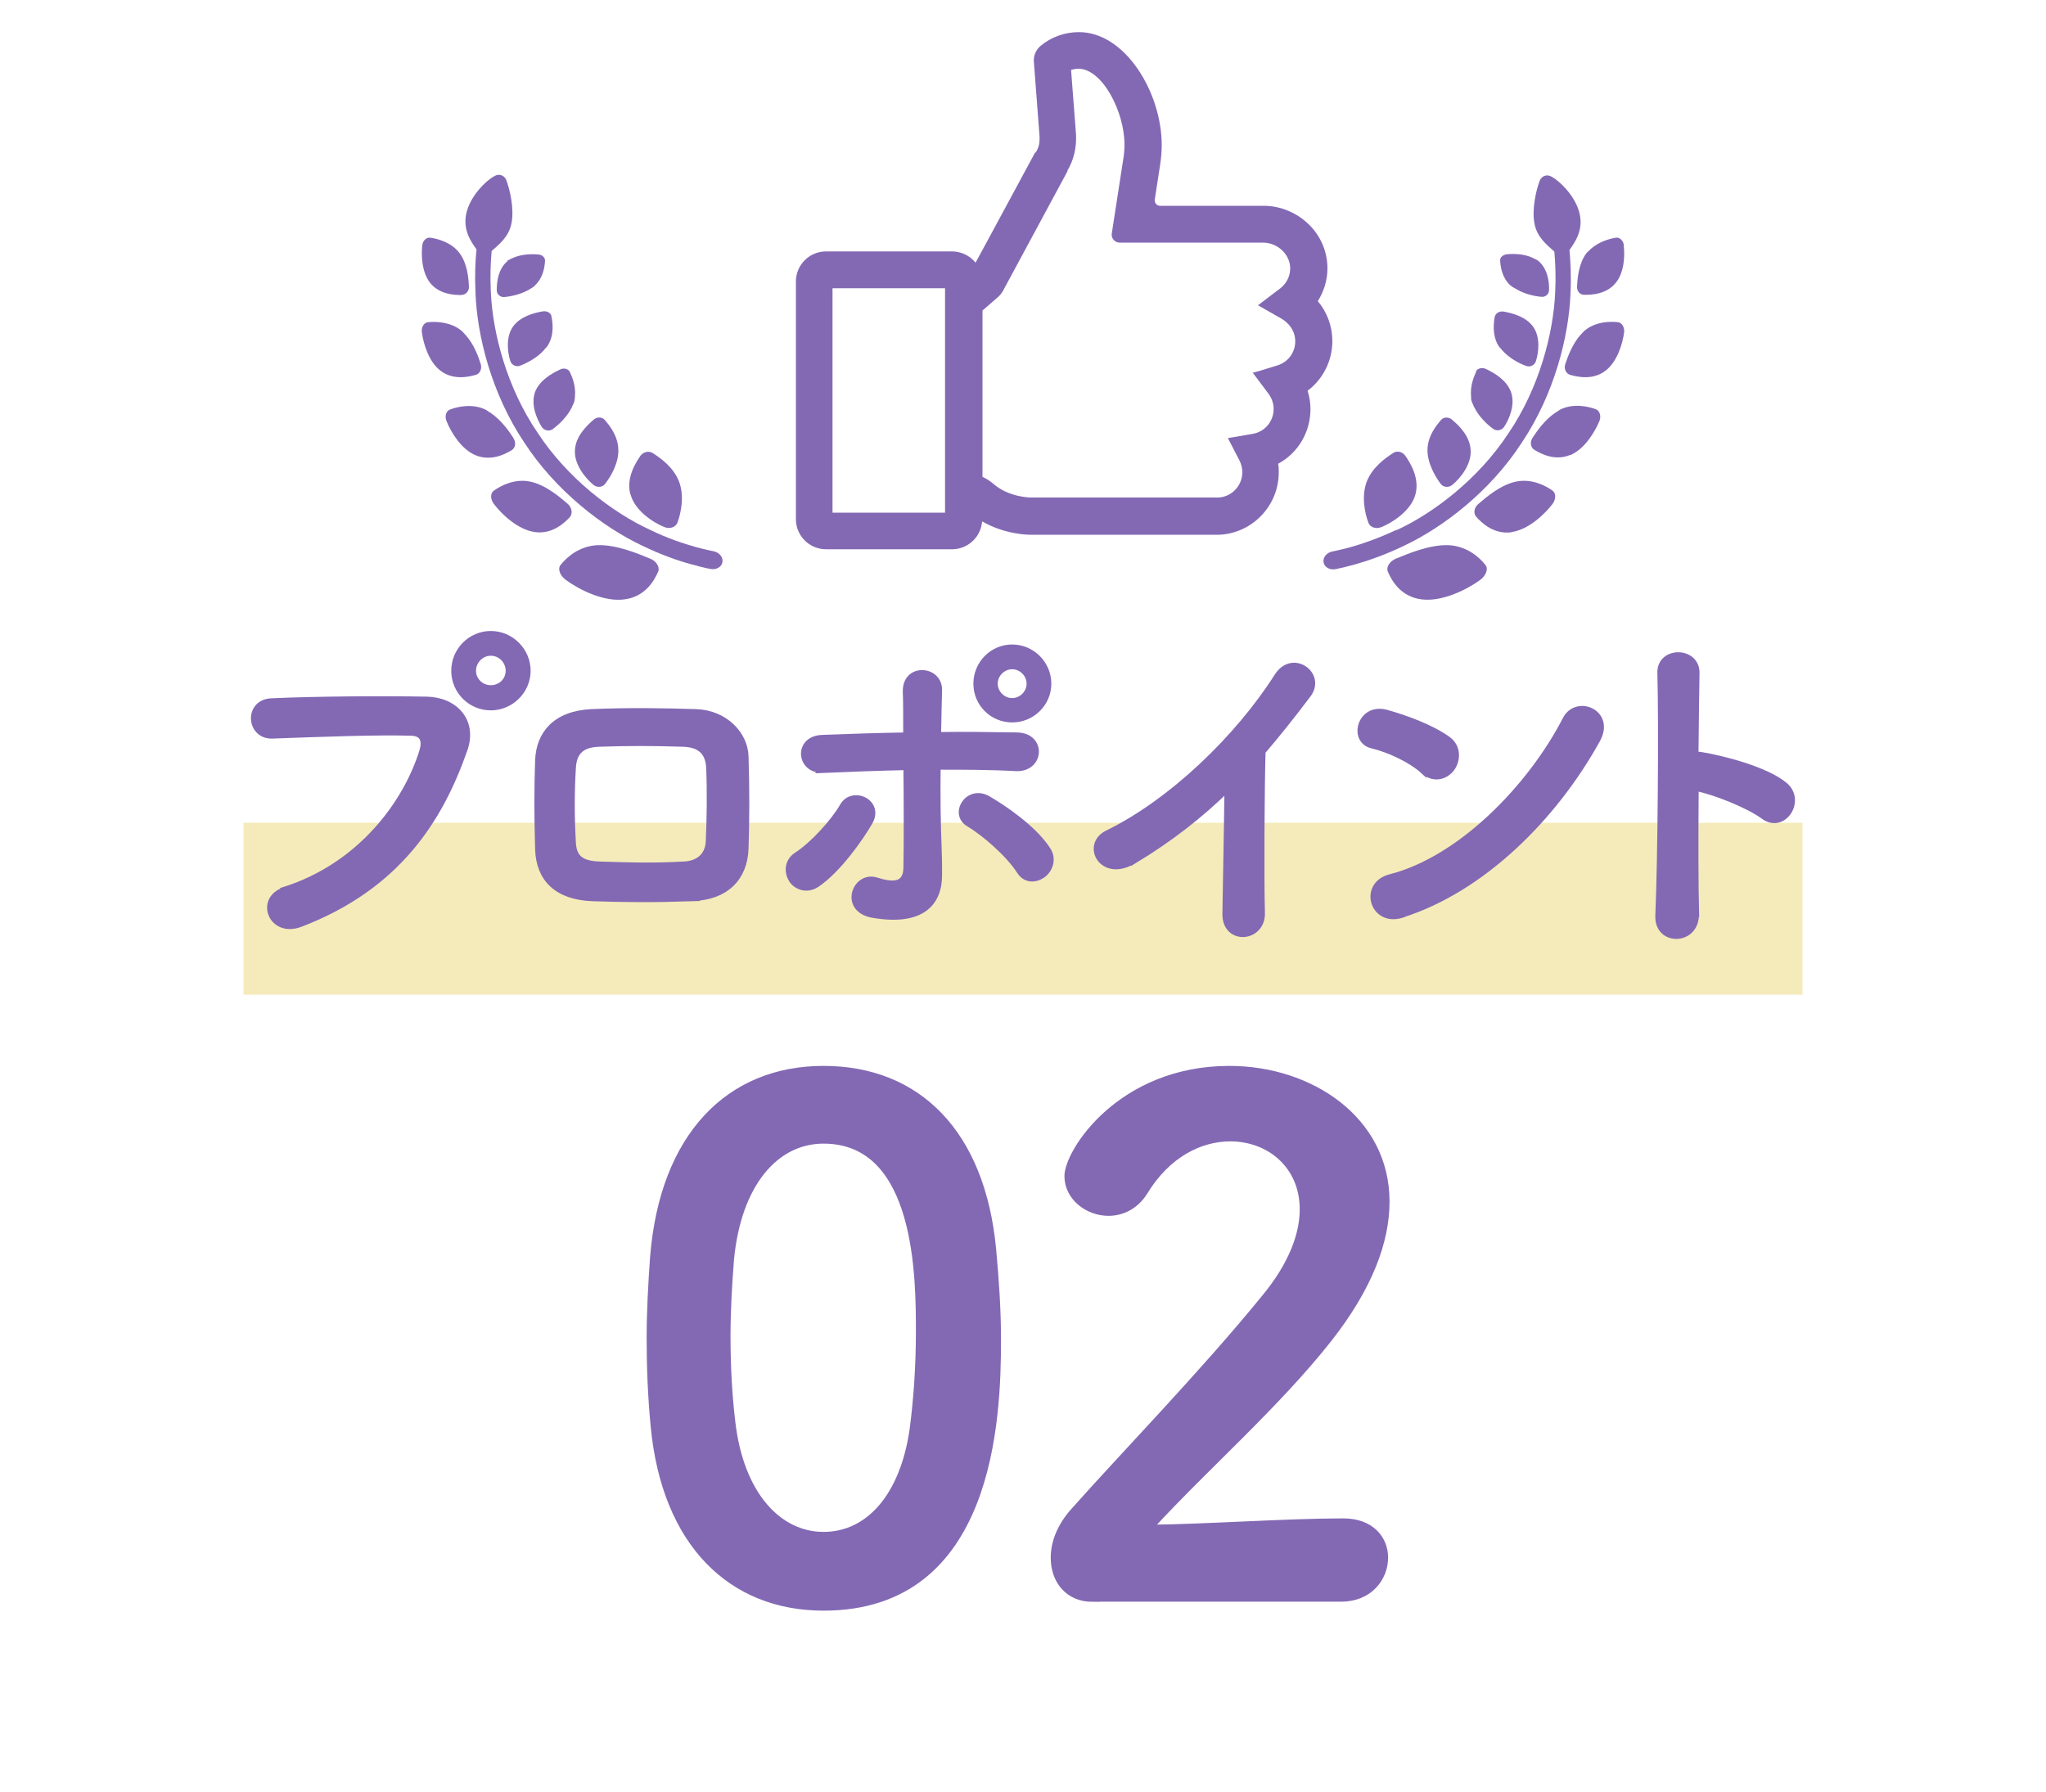
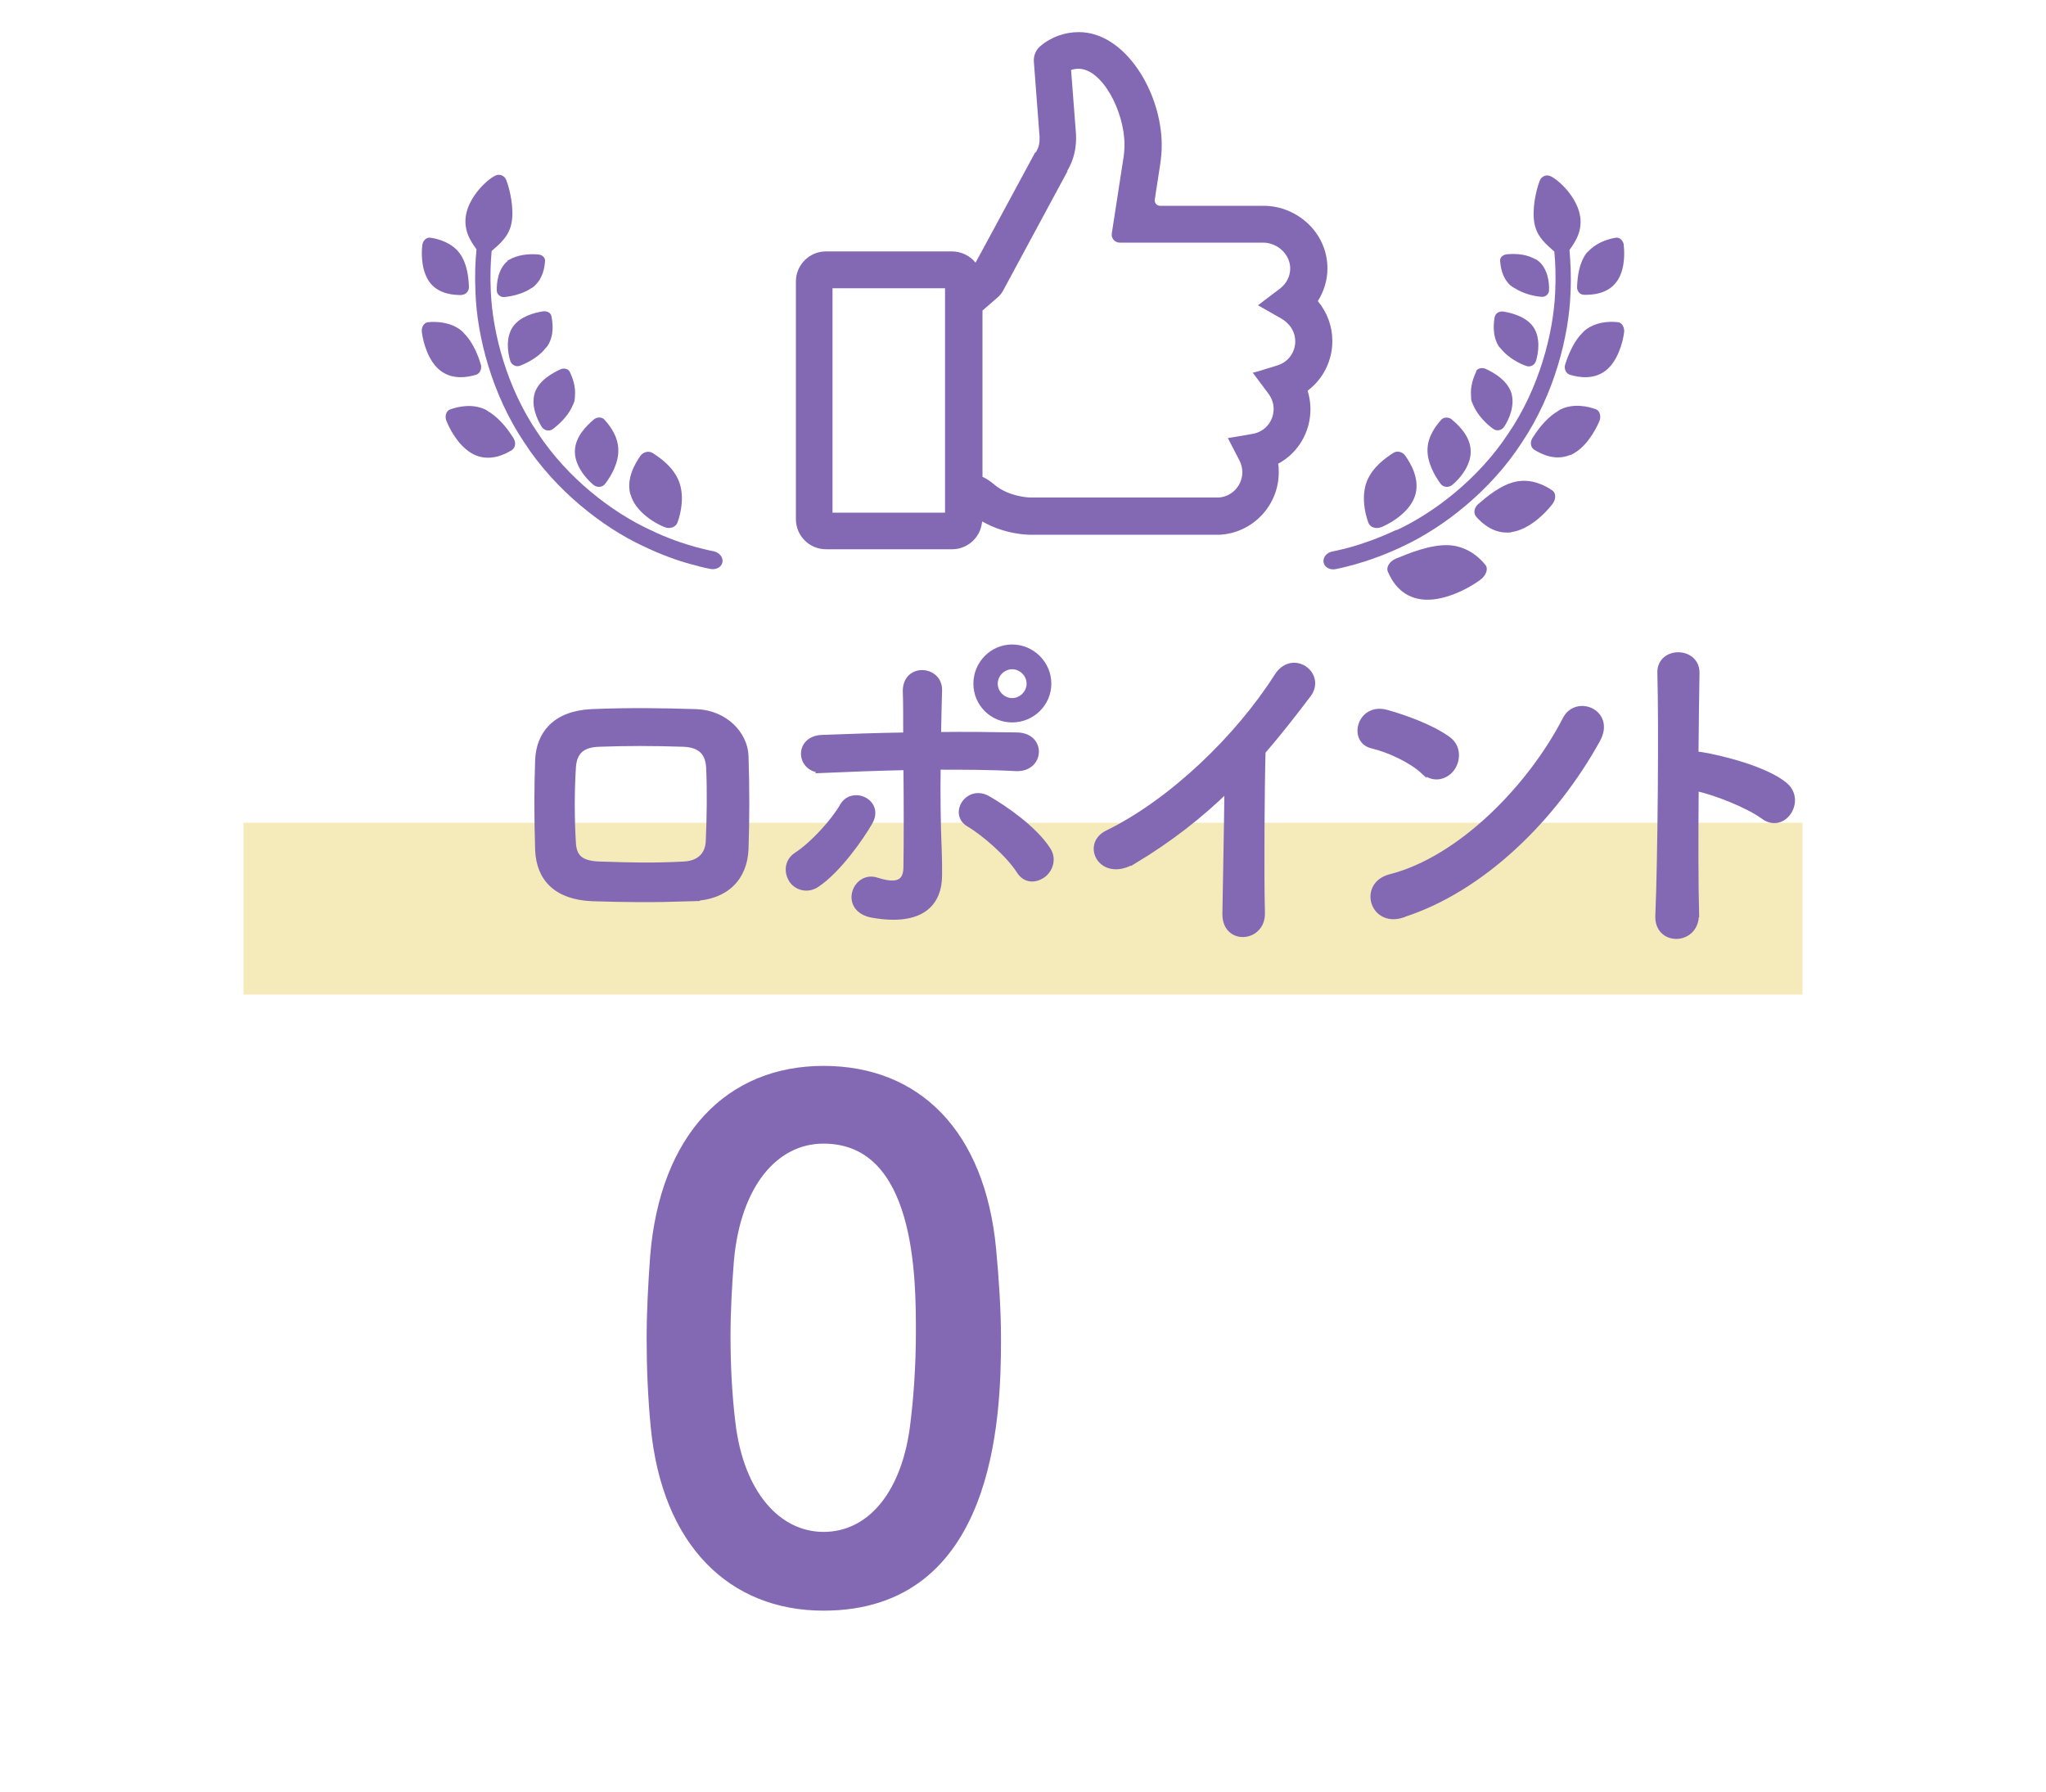
<svg xmlns="http://www.w3.org/2000/svg" id="layer" viewBox="0 0 100 87.58">
  <defs>
    <style>.cls-1{fill:none;}.cls-2{fill:#f5ebba;}.cls-3,.cls-4{fill:#8369b4;}.cls-4{stroke:#8369b4;stroke-width:.29px;}</style>
  </defs>
  <rect class="cls-2" x="11.9" y="40.22" width="76.2" height="8.4" />
  <g>
    <path class="cls-4" d="M31.95,69.76c-.14-1.46-.2-2.89-.2-4.32,0-1.29,.07-2.62,.17-4.01,.48-5.92,3.71-9.18,8.33-9.18s7.75,3.13,8.29,8.8c.14,1.5,.24,2.99,.24,4.45,0,3.84-.31,13.09-8.53,13.09-4.52,0-7.75-3.13-8.3-8.84Zm12.65,.14c.2-1.5,.31-3.16,.31-4.79,0-2.62,0-9.35-4.66-9.35-2.38,0-4.18,2.18-4.52,5.81-.1,1.26-.17,2.52-.17,3.74,0,1.43,.07,2.86,.24,4.25,.41,3.47,2.24,5.47,4.45,5.47s3.88-1.9,4.35-5.13Z" />
-     <path class="cls-4" d="M53.4,78.16c-1.19,0-1.9-.88-1.9-2.01,0-.75,.31-1.56,.99-2.31,2.35-2.65,6.29-6.7,9.28-10.37,1.36-1.63,1.9-3.13,1.9-4.35,0-2.14-1.63-3.47-3.54-3.47-1.46,0-3.06,.78-4.18,2.62-.44,.71-1.12,1.02-1.77,1.02-1.02,0-2.01-.75-2.01-1.8,0-1.19,2.58-5.24,7.92-5.24,3.94,0,7.68,2.45,7.68,6.49,0,1.94-.82,4.18-2.82,6.73-2.58,3.26-5.92,6.15-8.74,9.21,2.82-.03,6.66-.31,9.45-.31,1.39,0,2.04,.88,2.04,1.77,0,.99-.75,2.01-2.14,2.01h-12.17Z" />
  </g>
-   <rect class="cls-1" width="100" height="80" />
  <g>
-     <path class="cls-4" d="M13.89,43.5c3.76-1.19,5.98-4.28,6.75-6.78,.14-.46,.08-.88-.54-.9-1.67-.05-4.35,.05-6.8,.14-1.12,.03-1.24-1.63-.03-1.68,2.24-.1,5.42-.12,7.58-.08,1.38,.02,2.35,1.05,1.85,2.45-1.19,3.4-3.26,6.7-8.02,8.52-1.44,.54-2.07-1.24-.78-1.65Zm10.1-8.92c-.99,0-1.79-.8-1.79-1.79s.8-1.8,1.79-1.8,1.8,.82,1.8,1.8-.82,1.79-1.8,1.79Zm0-2.67c-.48,0-.87,.41-.87,.88s.39,.85,.87,.85,.87-.37,.87-.85-.39-.88-.87-.88Z" />
    <path class="cls-4" d="M33.88,43.91c-2.11,.07-3.28,.05-4.93,0-1.73-.07-2.6-.95-2.65-2.38-.05-1.68-.05-2.91,0-4.37,.05-1.26,.82-2.26,2.6-2.35,1.9-.08,3.48-.05,5.13,0,1.41,.05,2.38,1.09,2.41,2.16,.05,1.55,.05,3.06,0,4.52-.05,1.43-.97,2.36-2.57,2.41Zm.78-6.36c-.03-.73-.39-1.16-1.26-1.19-1.46-.05-2.8-.05-4.13,0-.95,.03-1.24,.51-1.27,1.21-.07,1.11-.07,2.43,0,3.59,.03,.75,.37,1.07,1.31,1.1,1.55,.05,2.57,.08,4.11,0,.71-.03,1.19-.42,1.22-1.14,.05-1.12,.07-2.43,.02-3.57Z" />
    <path class="cls-4" d="M38.71,43.02c-.24-.34-.25-.9,.22-1.21,.82-.53,1.84-1.67,2.26-2.41,.48-.83,1.89-.19,1.31,.8-.42,.73-1.53,2.33-2.58,3.03-.46,.31-.97,.14-1.21-.2Zm1.5-5.39c-1.14,.05-1.29-1.51-.03-1.56,1.34-.05,2.74-.1,4.11-.12,0-.9,0-1.67-.02-2.14-.03-1.26,1.65-1.14,1.63-.07-.02,.53-.03,1.31-.05,2.19,1.31-.02,2.6,0,3.86,.02,1.29,.02,1.19,1.67-.07,1.6-1.26-.07-2.53-.07-3.81-.07-.02,1.38,0,2.84,.05,4.01,.02,.54,.02,.82,.02,1.29,0,1.34-.82,2.36-3.25,1.94-1.51-.27-.85-2.02,.19-1.68,.7,.22,1.44,.32,1.46-.61,.02-1.21,.02-3.14,0-4.93-1.36,.03-2.74,.08-4.1,.14Zm9.62,4.95c-.53-.83-1.73-1.87-2.48-2.31-.83-.49-.02-1.79,.95-1.21,.73,.42,2.24,1.43,2.92,2.5,.29,.46,.07,.99-.27,1.22s-.82,.27-1.12-.2Zm-.36-7.41c-.97,0-1.75-.78-1.75-1.75s.78-1.77,1.75-1.77,1.77,.8,1.77,1.77-.8,1.75-1.77,1.75Zm0-2.6c-.46,0-.85,.39-.85,.85s.39,.85,.85,.85,.85-.39,.85-.85-.39-.85-.85-.85Z" />
    <path class="cls-4" d="M55.42,42.07c-1.56,.95-2.45-.78-1.29-1.34,3.13-1.53,6.38-4.66,8.3-7.68,.75-1.17,2.24-.08,1.51,.9-.77,1.02-1.5,1.94-2.23,2.79-.05,1.73-.08,6.19-.03,7.89,.03,1.29-1.8,1.44-1.79,.05,.02-1.36,.08-4.13,.1-6.12-1.34,1.31-2.8,2.45-4.57,3.52Z" />
    <path class="cls-4" d="M69.58,37.7c-.63-.58-1.72-1.07-2.52-1.26-1.02-.24-.59-1.95,.7-1.6,.9,.25,2.18,.71,2.99,1.29,.53,.37,.49,1.02,.22,1.41-.27,.39-.87,.63-1.39,.15Zm-1.05,7.02c-1.45,.46-1.99-1.48-.58-1.84,3.42-.87,6.85-4.38,8.57-7.72,.54-1.05,2.29-.34,1.55,1-2.11,3.82-5.63,7.31-9.54,8.55Z" />
    <path class="cls-4" d="M82.89,44.69c.03,1.38-1.9,1.43-1.84,.07,.12-2.75,.17-9.42,.1-11.87-.03-1.16,1.8-1.14,1.77,.02-.02,.83-.03,2.31-.05,3.98,.08,0,.19,0,.29,.02,.95,.15,3.16,.7,4.08,1.48,.88,.75-.08,2.23-1.05,1.51-.73-.54-2.41-1.21-3.31-1.38-.02,2.35-.02,4.79,.02,6.17Z" />
  </g>
  <g>
    <path class="cls-3" d="M50.6,7.44l-2.1,3.89-.59,1.09-.23,.42c-.27-.34-.7-.55-1.15-.55h-6.16c-.81,0-1.47,.66-1.47,1.47v11.62c0,.81,.66,1.47,1.47,1.47h6.16c.71,0,1.3-.5,1.44-1.16,.01-.05,.02-.11,.03-.16,0-.01,0-.02,.01-.04,1.1,.64,2.26,.65,2.31,.65h9.3c1.61-.09,2.88-1.43,2.88-3.05,0-.14,0-.29-.03-.42,.98-.53,1.58-1.55,1.58-2.67,0-.31-.05-.61-.14-.9,.76-.57,1.21-1.47,1.21-2.43,0-.71-.25-1.4-.71-1.95,.3-.48,.47-1.03,.47-1.6,0-.79-.31-1.55-.88-2.12-.6-.6-1.41-.94-2.24-.94h-5.06c-.16,0-.28-.14-.26-.3l.26-1.69c.05-.32,.08-.65,.08-.98,0-2.55-1.77-5.52-4.05-5.52-.69,0-1.36,.24-1.88,.68-.22,.19-.34,.47-.32,.76l.28,3.68c0,.14,0,.27-.03,.39-.03,.13-.08,.25-.16,.38Zm-4.41,17.56v.06h-5.5V14.09h5.5v10.9Zm5.97-16.64c.16-.27,.28-.56,.35-.86,.07-.3,.1-.62,.08-.95l-.24-3.13c.12-.04,.24-.06,.36-.06,1.16,0,2.25,2.09,2.25,3.71,0,.24-.02,.48-.06,.71l-.56,3.63c-.04,.24,.15,.45,.38,.45h7.01c.36,0,.71,.15,.97,.41,.23,.24,.36,.54,.36,.85,0,.38-.18,.74-.49,.98l-.78,.59-.26,.2-.05,.03h0s0,0,0,0h0s0,0,0,0l1.14,.65c.37,.21,.64,.57,.68,.99,.06,.6-.31,1.13-.86,1.3l-.91,.28-.25,.07h-.05s0,.01,0,.01h0s0,0,0,0h0s.77,1.03,.77,1.03c.16,.22,.25,.47,.25,.74,0,.61-.43,1.12-1.03,1.22l-.93,.16-.24,.04h-.04s0,0,0,0h0s0,0,0,0h0s.57,1.1,.57,1.1c.09,.18,.14,.37,.14,.57,0,.65-.5,1.19-1.14,1.24h-9.24s-1.02-.02-1.74-.63c-.2-.17-.38-.29-.58-.38V15.18l.76-.66c.09-.08,.17-.18,.23-.28l3.17-5.88Z" />
    <path class="cls-3" d="M30.82,24.17c.21,.79,1.08,1.36,1.64,1.59,.27,.12,.57,.01,.65-.21,.18-.48,.35-1.33,.07-2.03-.28-.7-.9-1.13-1.29-1.38-.18-.11-.44-.05-.58,.13-.28,.4-.71,1.13-.5,1.9Z" />
-     <path class="cls-3" d="M29.21,26.65c-.9,.04-1.52,.59-1.82,.98-.14,.18-.02,.52,.28,.73,.63,.46,1.85,1.08,2.85,.94,1.01-.13,1.45-.9,1.65-1.36,.09-.22-.09-.51-.39-.63-.63-.26-1.66-.69-2.57-.66Z" />
    <path class="cls-3" d="M28.99,23.69c.18,.16,.45,.14,.58-.03,.29-.37,.68-1.04,.65-1.7-.02-.65-.42-1.16-.68-1.45-.12-.13-.36-.14-.52,0-.34,.29-.89,.82-.92,1.5-.04,.7,.51,1.36,.89,1.68Z" />
-     <path class="cls-3" d="M27.86,25.26c.14-.16,.09-.44-.1-.62-.42-.36-1.11-.95-1.86-1.1-.74-.15-1.41,.19-1.77,.45-.17,.12-.17,.43,.02,.66,.38,.5,1.17,1.25,2,1.36,.83,.11,1.42-.42,1.73-.76Z" />
    <path class="cls-3" d="M26.53,15.22c-.41,.07-1.1,.24-1.46,.75-.36,.52-.26,1.26-.13,1.67,.06,.2,.28,.31,.47,.24,.34-.13,.85-.39,1.19-.78,.01-.01,.02-.02,.03-.04,.05-.06,.11-.11,.15-.18,.31-.51,.24-1.08,.17-1.43-.03-.16-.22-.26-.41-.23Z" />
    <path class="cls-3" d="M26.15,19.17c-.22,.62,.09,1.32,.33,1.7,.12,.18,.36,.23,.53,.11,.3-.22,.73-.62,.95-1.09,0-.02,.01-.03,.02-.05,.03-.07,.07-.14,.09-.21,.02-.08,.02-.15,.03-.22,0-.01,0-.02,0-.03,.05-.49-.12-.93-.25-1.2-.07-.15-.29-.21-.47-.12-.38,.18-1.02,.52-1.24,1.13Z" />
    <path class="cls-3" d="M25.1,21.42c-.23-.36-.61-.89-1.11-1.23-.02-.02-.04-.03-.07-.04-.07-.04-.13-.1-.2-.13-.63-.3-1.33-.15-1.73,0-.19,.07-.27,.34-.16,.58,.21,.52,.71,1.37,1.43,1.66,.71,.29,1.39-.03,1.76-.26,.17-.11,.21-.37,.08-.57Z" />
    <path class="cls-3" d="M23.27,18.32c.19-.06,.29-.29,.23-.51-.12-.39-.34-.98-.73-1.42-.02-.02-.03-.04-.05-.05-.05-.06-.1-.12-.16-.17-.52-.43-1.22-.46-1.64-.42-.2,.02-.34,.25-.3,.5,.07,.53,.33,1.44,.92,1.88,.6,.45,1.32,.31,1.73,.19Z" />
    <path class="cls-3" d="M24.81,12.76c-.46,.37-.54,1.05-.53,1.44,0,.19,.18,.34,.37,.32,.35-.03,.89-.15,1.3-.42,0,0,0,0,0,0,.07-.04,.14-.08,.19-.14,.41-.38,.48-.91,.5-1.22,0-.15-.14-.29-.33-.3-.33-.03-.84-.02-1.27,.18-.02,0-.04,.02-.06,.03-.07,.04-.14,.06-.2,.11Z" />
    <path class="cls-3" d="M22.58,14.41c.19,0,.35-.19,.34-.39-.02-.44-.08-1.15-.47-1.66-.38-.5-1.03-.69-1.42-.74-.18-.03-.37,.14-.39,.37-.06,.48-.03,1.33,.4,1.86,.44,.53,1.14,.58,1.54,.57Z" />
    <path class="cls-3" d="M23.24,14.33c.08,2.1,.79,4.92,2.37,7.28,1.54,2.38,3.86,4.16,5.77,5.06,.95,.46,1.79,.75,2.39,.91,.6,.17,.94,.23,.94,.23,.29,.06,.56-.09,.6-.33,.04-.24-.15-.47-.42-.53,0,0-.33-.06-.89-.21-.56-.16-1.35-.41-2.25-.85-1.81-.84-4-2.49-5.47-4.73-1.51-2.21-2.2-4.88-2.29-6.88-.04-.79-.01-1.47,.04-2.01,.37-.33,.84-.69,.97-1.36,.14-.7-.08-1.66-.26-2.12-.09-.21-.33-.31-.54-.2-.44,.22-1.23,1-1.41,1.85-.17,.79,.21,1.35,.5,1.75-.06,.57-.09,1.28-.05,2.12Z" />
    <path class="cls-3" d="M67.54,25.76c.56-.24,1.43-.81,1.64-1.59,.21-.77-.22-1.5-.5-1.9-.14-.19-.4-.25-.58-.13-.39,.25-1.01,.69-1.29,1.38-.28,.71-.11,1.55,.07,2.03,.08,.23,.38,.33,.65,.21Z" />
    <path class="cls-3" d="M70.79,26.65c-.91-.03-1.93,.4-2.57,.66-.3,.13-.48,.41-.39,.63,.2,.47,.64,1.23,1.65,1.36,1,.13,2.22-.48,2.85-.94,.3-.21,.42-.55,.28-.73-.3-.39-.92-.94-1.82-.98Z" />
    <path class="cls-3" d="M70.97,20.51c-.16-.13-.4-.13-.52,0-.26,.29-.66,.8-.68,1.45-.02,.66,.37,1.33,.65,1.7,.13,.17,.4,.19,.58,.03,.38-.32,.92-.98,.88-1.68-.03-.69-.58-1.22-.92-1.5Z" />
    <path class="cls-3" d="M73.87,26.01c.83-.11,1.62-.87,2-1.36,.18-.23,.19-.53,.02-.66-.36-.26-1.03-.6-1.78-.45-.75,.15-1.44,.74-1.86,1.1-.2,.17-.25,.45-.1,.62,.3,.34,.89,.87,1.73,.76Z" />
    <path class="cls-3" d="M73.06,15.46c-.06,.34-.13,.92,.17,1.43,.04,.07,.1,.12,.15,.18,0,.01,.02,.02,.03,.04,.34,.39,.84,.66,1.19,.78,.19,.07,.41-.04,.47-.24,.13-.41,.23-1.15-.13-1.67-.36-.51-1.05-.68-1.46-.75-.19-.03-.38,.08-.41,.23Z" />
    <path class="cls-3" d="M72.15,18.17c-.13,.27-.3,.72-.25,1.2,0,.01,0,.02,0,.03,0,.07,0,.15,.03,.22,.02,.07,.06,.14,.09,.21,0,.02,.01,.03,.02,.05,.23,.48,.65,.88,.95,1.09,.17,.12,.41,.07,.53-.11,.25-.38,.55-1.09,.33-1.7-.22-.6-.85-.95-1.24-1.13-.18-.08-.4-.02-.47,.12Z" />
    <path class="cls-3" d="M76.74,22.25c.71-.29,1.21-1.14,1.43-1.66,.1-.24,.02-.51-.16-.58-.4-.15-1.1-.3-1.73,0-.07,.03-.13,.09-.2,.13-.02,.01-.05,.03-.07,.04-.5,.34-.88,.87-1.11,1.23-.13,.2-.09,.46,.08,.57,.37,.23,1.04,.56,1.76,.26Z" />
    <path class="cls-3" d="M79.38,16.25c.03-.25-.11-.48-.3-.5-.42-.05-1.12-.02-1.64,.42-.06,.05-.1,.11-.16,.17-.02,.02-.03,.04-.05,.05-.38,.44-.6,1.03-.73,1.42-.07,.22,.04,.45,.23,.51,.41,.12,1.13,.26,1.73-.19,.59-.44,.85-1.35,.92-1.88Z" />
    <path class="cls-3" d="M74.03,14.09s0,0,.01,0c.41,.27,.94,.39,1.3,.42,.19,.02,.37-.13,.37-.32,.02-.4-.07-1.07-.53-1.44-.06-.05-.13-.08-.2-.11-.02-.01-.04-.02-.06-.03-.43-.21-.94-.21-1.27-.18-.19,.02-.34,.15-.33,.3,.02,.32,.09,.84,.5,1.22,.06,.05,.13,.09,.19,.13Z" />
    <path class="cls-3" d="M79.37,11.99c-.03-.23-.21-.4-.39-.37-.33,.05-.83,.2-1.22,.54-.02,.02-.04,.04-.06,.06-.05,.05-.1,.09-.15,.14-.39,.51-.45,1.22-.47,1.66-.01,.21,.14,.39,.34,.39,.41,.01,1.1-.04,1.54-.57,.44-.52,.46-1.37,.4-1.86Z" />
-     <path class="cls-3" d="M68.25,25.9c-.9,.43-1.69,.69-2.25,.85-.56,.15-.89,.21-.89,.21-.27,.06-.46,.28-.42,.53,.04,.24,.31,.39,.6,.33,0,0,.35-.07,.94-.23,.59-.17,1.44-.45,2.39-.91,1.91-.9,4.23-2.67,5.77-5.06,1.58-2.36,2.29-5.18,2.37-7.28,.04-.83,0-1.55-.05-2.12,.29-.41,.67-.96,.5-1.75-.18-.85-.97-1.63-1.41-1.85-.21-.11-.45-.01-.54,.2-.18,.46-.4,1.41-.26,2.12,.13,.67,.61,1.03,.97,1.36,.05,.54,.08,1.22,.04,2.01-.09,1.99-.78,4.67-2.29,6.88-1.47,2.24-3.67,3.9-5.47,4.73Z" />
+     <path class="cls-3" d="M68.25,25.9c-.9,.43-1.69,.69-2.25,.85-.56,.15-.89,.21-.89,.21-.27,.06-.46,.28-.42,.53,.04,.24,.31,.39,.6,.33,0,0,.35-.07,.94-.23,.59-.17,1.44-.45,2.39-.91,1.91-.9,4.23-2.67,5.77-5.06,1.58-2.36,2.29-5.18,2.37-7.28,.04-.83,0-1.55-.05-2.12,.29-.41,.67-.96,.5-1.75-.18-.85-.97-1.63-1.41-1.85-.21-.11-.45-.01-.54,.2-.18,.46-.4,1.41-.26,2.12,.13,.67,.61,1.03,.97,1.36,.05,.54,.08,1.22,.04,2.01-.09,1.99-.78,4.67-2.29,6.88-1.47,2.24-3.67,3.9-5.47,4.73" />
  </g>
</svg>